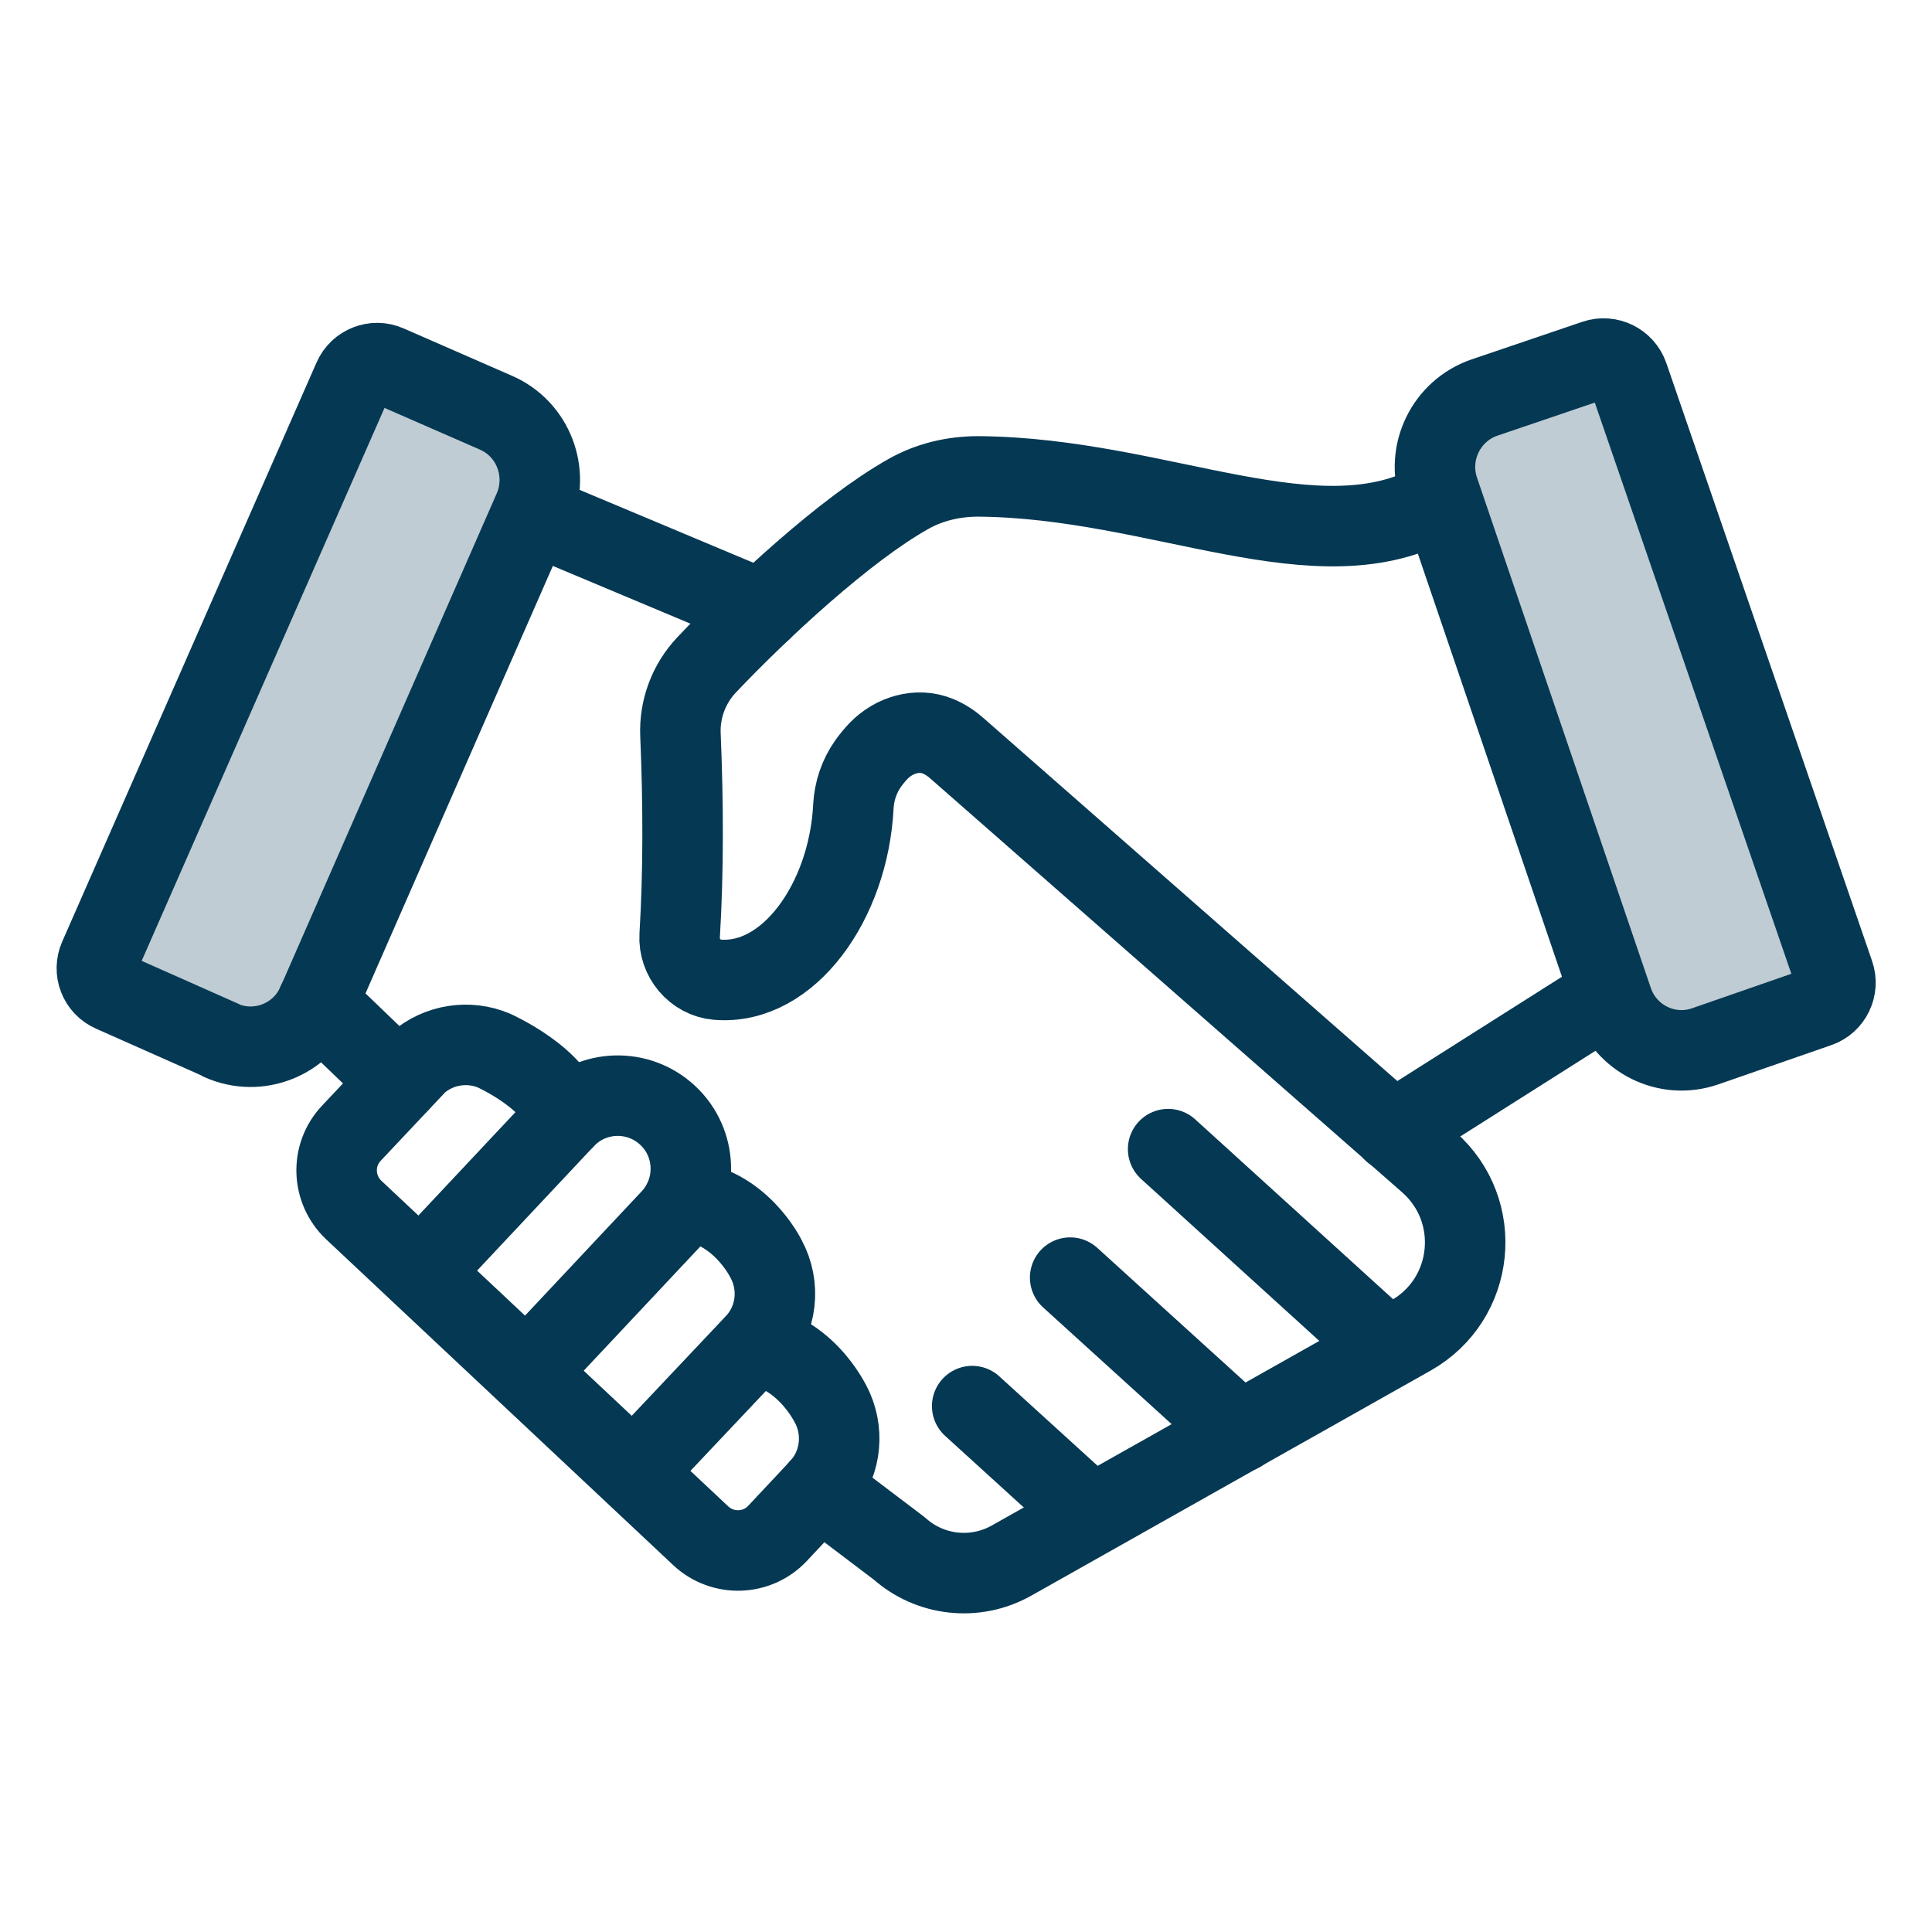
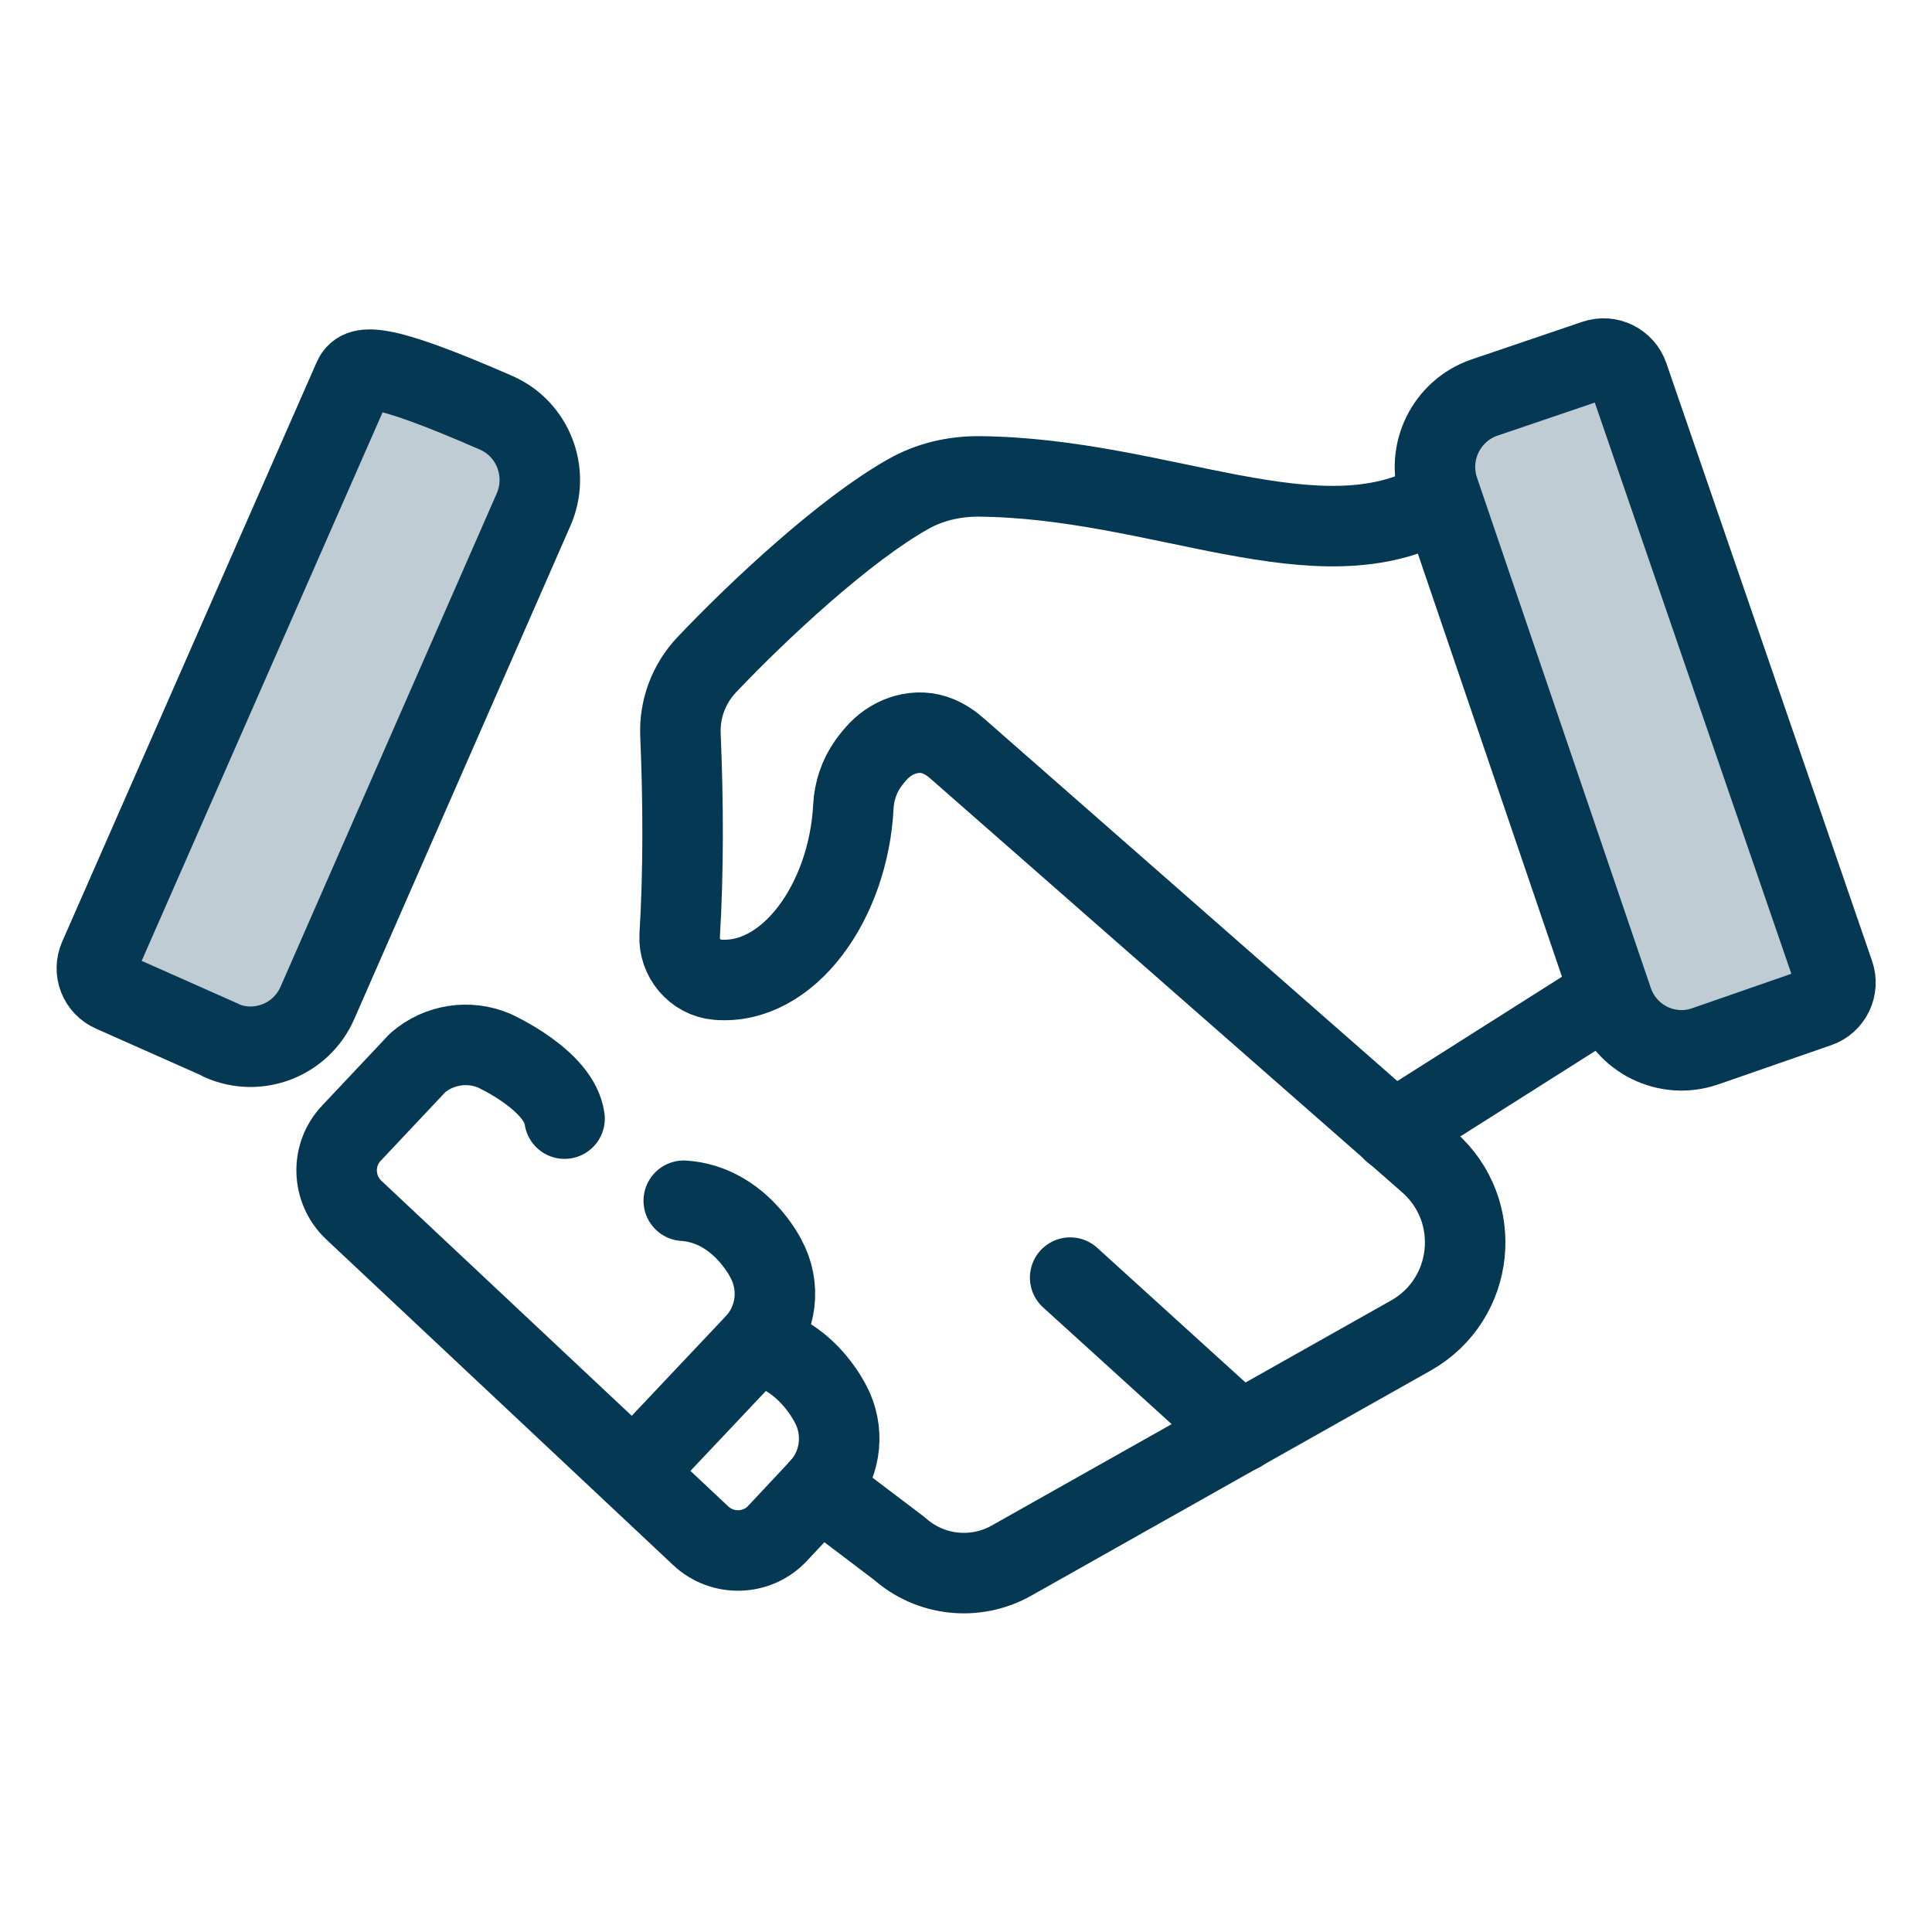
<svg xmlns="http://www.w3.org/2000/svg" width="24" height="24" viewBox="0 0 24 24" fill="none">
  <path d="M7.013 13.896C6.95 13.416 6.137 13.051 6.137 13.051C5.825 12.919 5.455 12.972 5.189 13.202L4.366 14.076C4.109 14.347 4.123 14.774 4.394 15.031L8.705 19.078C8.976 19.332 9.403 19.32 9.658 19.049L10.178 18.494C10.435 18.221 10.49 17.83 10.349 17.506C10.349 17.506 10.07 16.834 9.377 16.699" stroke="#053853" stroke-linecap="round" stroke-linejoin="round" />
-   <path d="M6.547 17.047L8.335 15.142C8.678 14.777 8.662 14.201 8.297 13.858C7.932 13.514 7.356 13.531 7.013 13.896L5.222 15.804" stroke="#053853" stroke-linecap="round" stroke-linejoin="round" />
  <path d="M7.872 18.29L9.379 16.694C9.658 16.399 9.698 15.97 9.514 15.634C9.514 15.634 9.187 14.962 8.494 14.916" stroke="#053853" stroke-linecap="round" stroke-linejoin="round" />
-   <path d="M9.463 7.577L6.763 6.444" stroke="#053853" stroke-linecap="round" stroke-linejoin="round" />
  <path d="M17.858 6.223C16.385 7.068 14.422 5.935 12.151 5.918C11.847 5.918 11.544 5.988 11.28 6.139C10.495 6.581 9.435 7.567 8.779 8.258C8.556 8.494 8.439 8.808 8.453 9.13C8.489 9.986 8.491 10.824 8.443 11.623C8.427 11.897 8.635 12.146 8.909 12.17C9.792 12.245 10.541 11.201 10.601 10.018C10.611 9.828 10.673 9.643 10.783 9.487C10.824 9.43 10.867 9.377 10.913 9.329C11.105 9.13 11.398 9.041 11.652 9.146C11.739 9.182 11.82 9.235 11.89 9.298L17.748 14.436C18.437 15.041 18.322 16.142 17.525 16.591L12.564 19.387C12.115 19.639 11.556 19.579 11.172 19.236L10.183 18.487" stroke="#053853" stroke-linecap="round" stroke-linejoin="round" />
  <path d="M13.294 15.871L15.406 17.789" stroke="#053853" stroke-linecap="round" stroke-linejoin="round" />
-   <path d="M14.511 14.275L17.165 16.687" stroke="#053853" stroke-linecap="round" stroke-linejoin="round" />
-   <path d="M13.433 18.701L12.077 17.467" stroke="#053853" stroke-linecap="round" stroke-linejoin="round" />
  <path d="M17.306 14.054L19.942 12.384" stroke="#053853" stroke-linecap="round" stroke-linejoin="round" />
  <path d="M21.182 12.998C20.709 13.162 20.194 12.907 20.033 12.432L17.875 6.096C17.712 5.621 17.966 5.102 18.439 4.939L19.817 4.471C19.985 4.414 20.169 4.505 20.227 4.673L22.783 12.101C22.841 12.269 22.752 12.454 22.584 12.511L21.182 12.998Z" fill="#BFCCD4" stroke="#053853" stroke-linecap="round" stroke-linejoin="round" />
-   <path d="M2.748 12.926C3.206 13.128 3.742 12.919 3.943 12.458L6.629 6.329C6.83 5.868 6.622 5.33 6.166 5.129L4.814 4.538C4.651 4.466 4.462 4.541 4.39 4.704L1.231 11.897C1.159 12.06 1.231 12.25 1.397 12.322L2.753 12.924L2.748 12.926Z" fill="#BFCCD4" stroke="#053853" stroke-linecap="round" stroke-linejoin="round" />
-   <path d="M3.941 12.458L4.963 13.44" stroke="#053853" stroke-linecap="round" stroke-linejoin="round" />
+   <path d="M2.748 12.926C3.206 13.128 3.742 12.919 3.943 12.458L6.629 6.329C6.83 5.868 6.622 5.33 6.166 5.129C4.651 4.466 4.462 4.541 4.39 4.704L1.231 11.897C1.159 12.06 1.231 12.25 1.397 12.322L2.753 12.924L2.748 12.926Z" fill="#BFCCD4" stroke="#053853" stroke-linecap="round" stroke-linejoin="round" />
</svg>